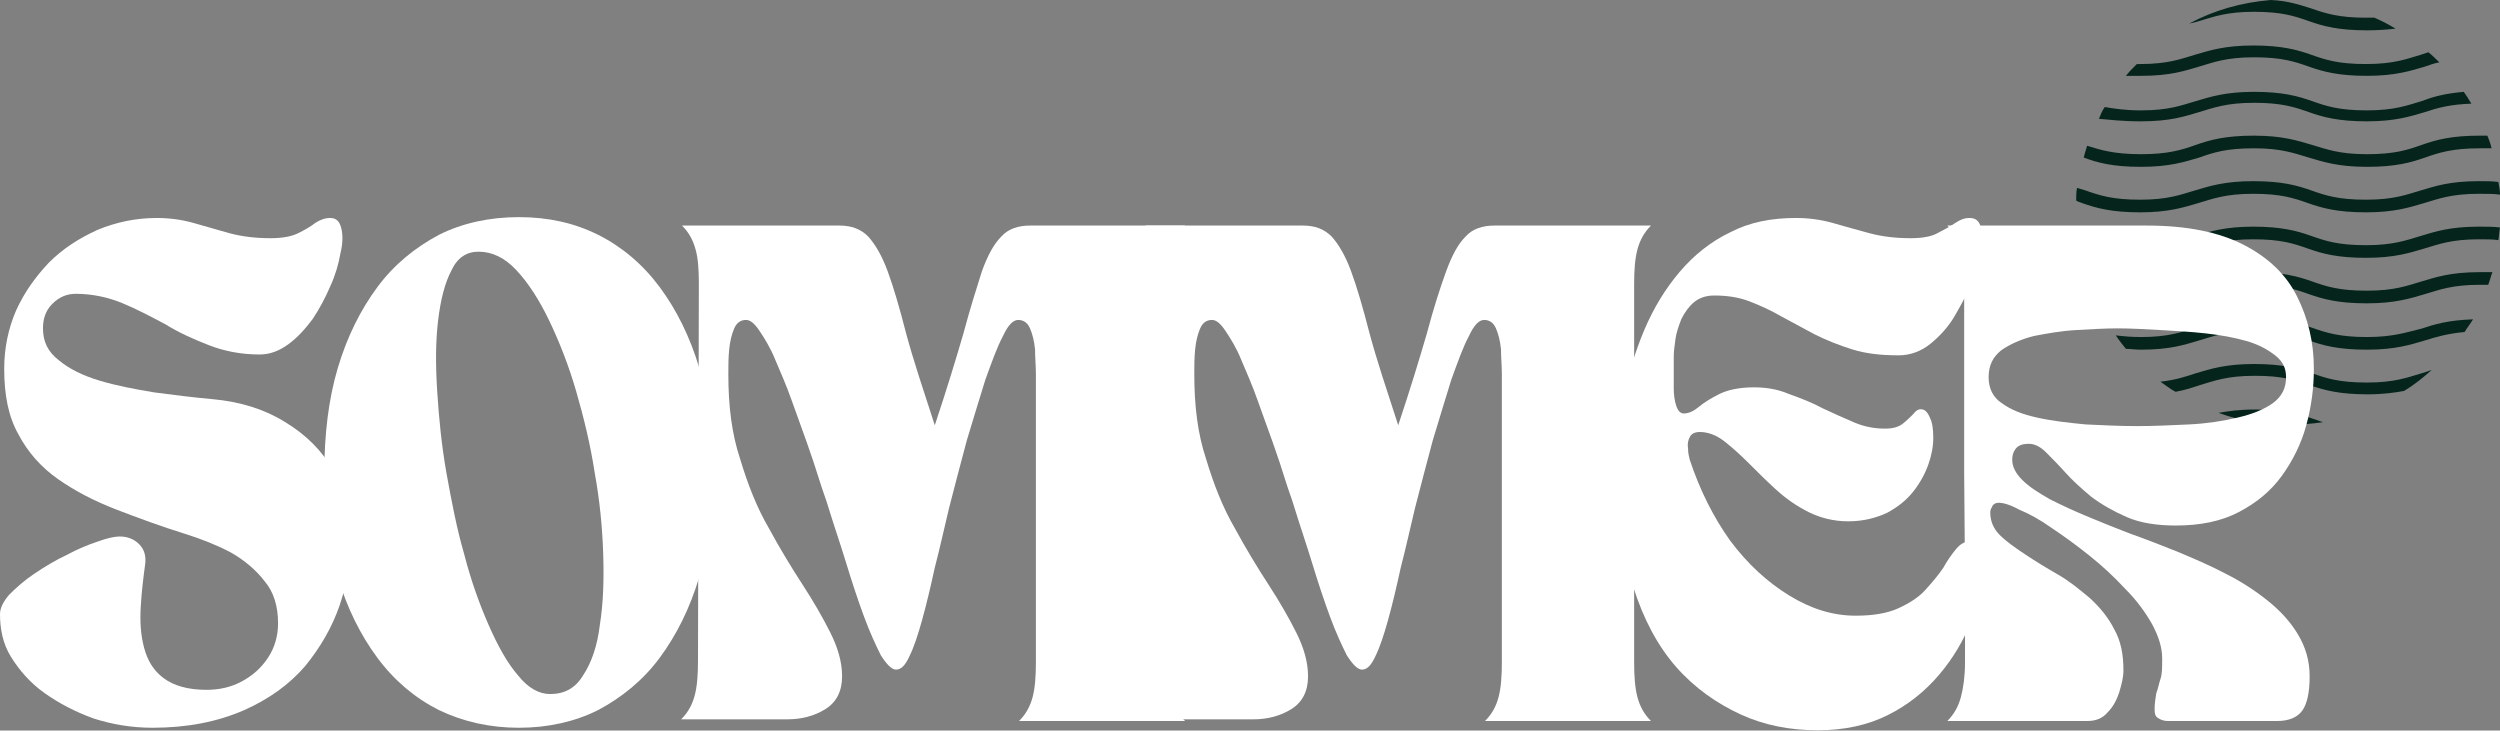
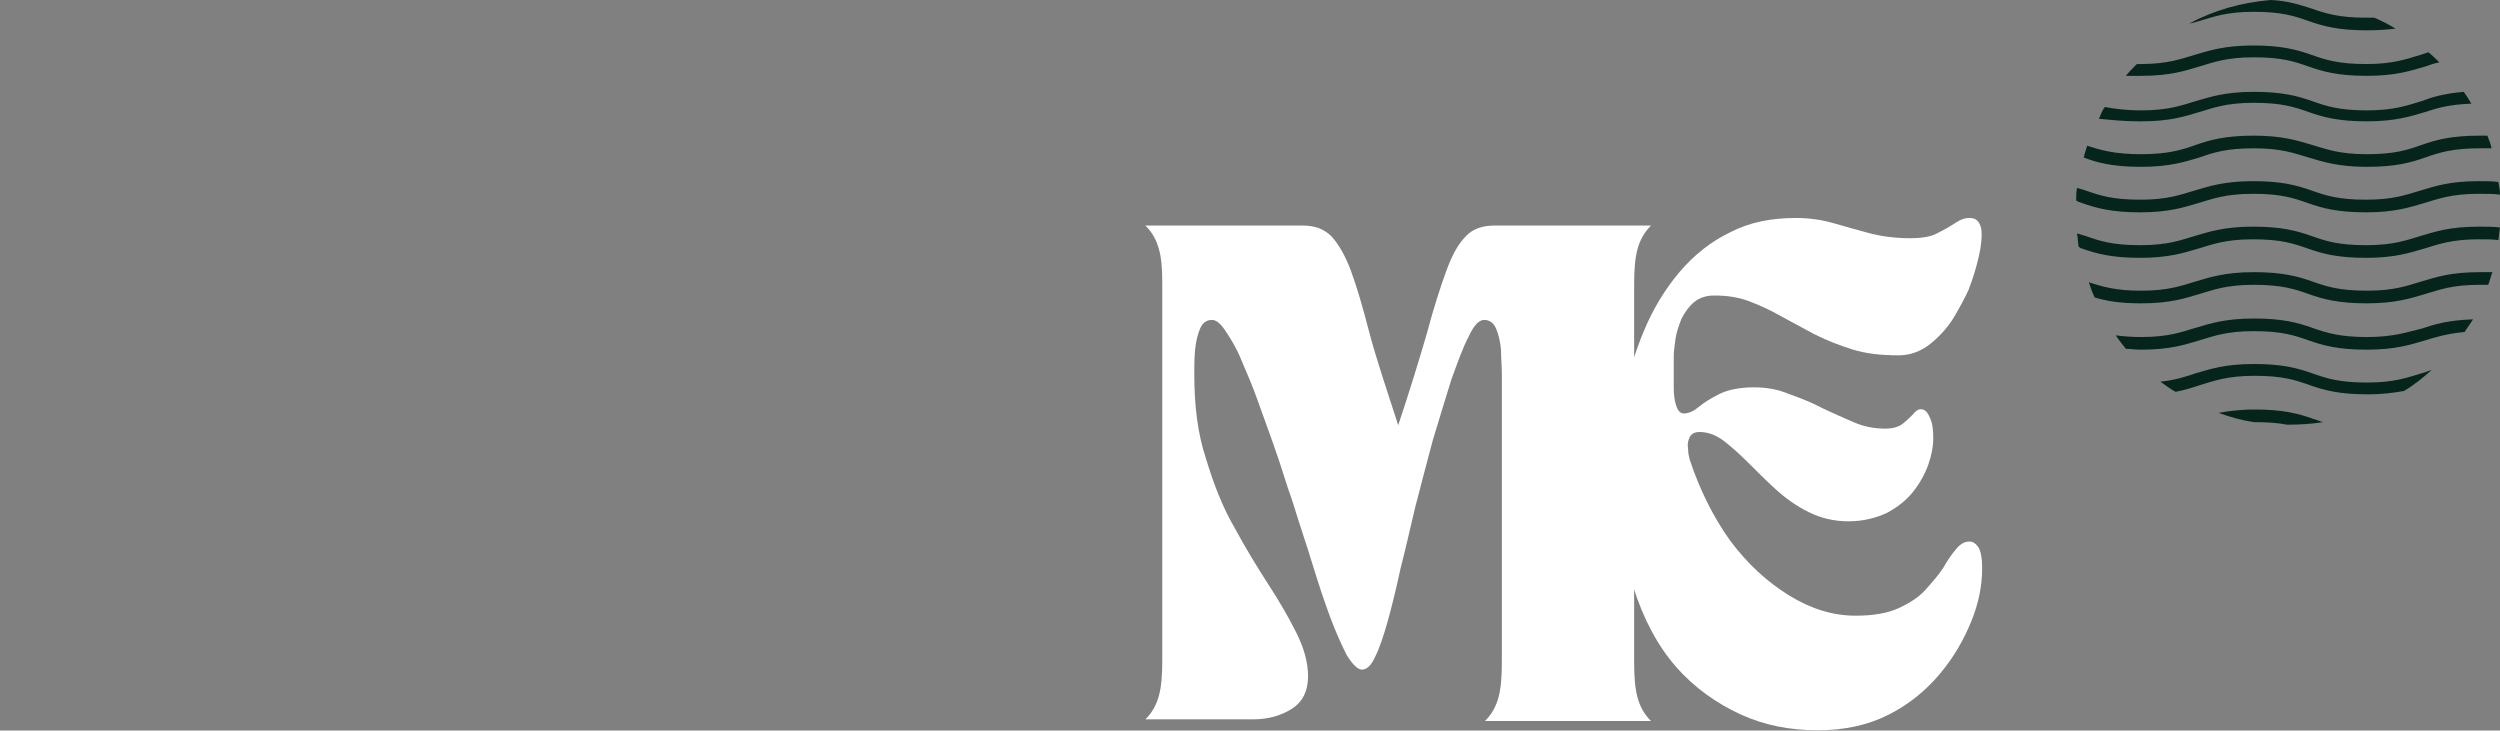
<svg xmlns="http://www.w3.org/2000/svg" id="Ebene_1" viewBox="0 0 296.7 86.7">
  <rect x="0" y="0" width="296.7" height="86.7" fill="#808080" stroke="none" />
  <defs>
    <style>.cls-1{fill:#fff;}.cls-2{fill:#04241c;}</style>
  </defs>
  <path class="cls-2" d="M254.1,19.8c-3.4,0-5.2-.5-6.8-1.1.1-.5.3-1,.4-1.4,1.6.5,3.2,1,6.4,1s4.8-.5,6.5-1.1,3.5-1.1,6.9-1.1,5.2.6,6.9,1.1c1.7.5,3.2,1.1,6.5,1.1s4.8-.5,6.5-1.1,3.5-1.1,6.9-1.1h.9c.2.5.4,1,.5,1.5h-1.4c-3.2,0-4.8.5-6.5,1.1s-3.5,1.1-6.9,1.1-5.2-.6-6.9-1.1c-1.7-.5-3.2-1.1-6.5-1.1s-4.8.5-6.5,1.1c-1.7.5-3.5,1.1-6.9,1.1ZM254.1,14.4c3.5,0,5.2-.6,6.9-1.1,1.7-.5,3.2-1.1,6.5-1.1s4.8.5,6.5,1.1,3.5,1.1,6.9,1.1,5.2-.6,6.9-1.1c1.5-.5,2.9-.9,5.5-1-.3-.5-.6-1-.9-1.4-2.3.2-3.7.6-5,1.1-1.7.5-3.2,1.1-6.5,1.1s-4.8-.5-6.5-1.1-3.5-1.1-6.9-1.1-5.2.6-6.9,1.1c-1.7.5-3.2,1.1-6.5,1.1-1.8,0-3.2-.2-4.3-.4-.3.4-.5.9-.7,1.4,1.2.1,2.7.3,5,.3ZM247.1,24.1c1.7.6,3.5,1.1,6.9,1.1s5.2-.6,6.9-1.1c1.7-.5,3.2-1.1,6.5-1.1s4.8.5,6.5,1.1,3.5,1.1,6.9,1.1,5.2-.6,6.9-1.1c1.7-.5,3.2-1.1,6.5-1.1,1,0,1.8,0,2.5.1,0-.5-.1-1-.2-1.5-.7-.1-1.4-.1-2.3-.1-3.5,0-5.2.6-6.9,1.1-1.7.5-3.2,1.1-6.5,1.1s-4.8-.5-6.5-1.1-3.5-1.1-6.9-1.1-5.2.6-6.9,1.1c-1.7.5-3.2,1.1-6.5,1.1s-4.8-.5-6.5-1.1c-.3-.1-.7-.2-1-.3-.1.5-.1,1-.1,1.5.3.2.5.2.7.3ZM254.1,9c3.5,0,5.2-.6,6.9-1.1,1.7-.5,3.2-1.1,6.5-1.1s4.8.5,6.5,1.1,3.5,1.1,6.9,1.1,5.2-.6,6.9-1.1c.6-.2,1.1-.4,1.7-.5-.4-.4-.8-.8-1.3-1.2-.3.1-.6.2-.9.3-1.7.5-3.2,1.1-6.5,1.1s-4.8-.5-6.5-1.1-3.5-1.1-6.9-1.1-5.2.6-6.9,1.1c-1.7.5-3.2,1.1-6.5,1.1h-.4c-.5.5-.9.9-1.3,1.4h1.8ZM261,2.5c1.7-.5,3.2-1.1,6.5-1.1s4.8.5,6.5,1.1c1.7.6,3.5,1.1,6.9,1.1,1.4,0,2.5-.1,3.4-.2-.8-.5-1.6-.9-2.5-1.3h-1c-3.2,0-4.8-.5-6.5-1.1C273,.6,271.6.1,269.5,0c-3.5.3-6.7,1.2-9.7,2.8.5-.1.9-.2,1.2-.3ZM275.7,50.1c-.4-.1-.8-.3-1.2-.4-1.7-.6-3.5-1.1-6.9-1.1-1.8,0-3.2.2-4.3.4,1.4.5,2.8.9,4.2,1.1h0c1.7,0,2.9.1,3.9.3h.2c1.4,0,2.8-.1,4.1-.3ZM280.9,40c-3.2,0-4.8-.5-6.5-1.1s-3.5-1.1-6.9-1.1-5.2.6-6.9,1.1c-1.7.5-3.2,1.1-6.5,1.1-1.2,0-2.2-.1-3-.2.4.6.8,1.1,1.2,1.6.5,0,1.1.1,1.8.1,3.5,0,5.2-.6,6.9-1.1,1.7-.5,3.2-1.1,6.5-1.1s4.8.5,6.5,1.1,3.5,1.1,6.9,1.1,5.2-.6,6.9-1.1c1.3-.4,2.6-.8,4.7-1,.3-.5.7-1,1-1.5-3,.1-4.6.6-6.1,1.1-1.7.4-3.3,1-6.5,1ZM287.4,44.3c-1.7.5-3.2,1.1-6.5,1.1s-4.8-.5-6.5-1.1-3.5-1.1-6.9-1.1-5.2.6-6.9,1.1c-1.2.4-2.4.8-4.2,1,.6.4,1.2.9,1.8,1.2,1.1-.2,2-.5,2.9-.8,1.7-.5,3.2-1.1,6.5-1.1s4.8.5,6.5,1.1,3.5,1.1,6.9,1.1c1.8,0,3.2-.2,4.3-.4,1.2-.7,2.3-1.6,3.3-2.5-.5.2-.9.3-1.2.4ZM247.1,29.5c1.7.6,3.5,1.1,6.9,1.1s5.2-.6,6.9-1.1c1.7-.5,3.2-1.1,6.5-1.1s4.8.5,6.5,1.1,3.5,1.1,6.9,1.1,5.2-.6,6.9-1.1c1.7-.5,3.2-1.1,6.5-1.1.9,0,1.7,0,2.3.1.1-.5.1-1,.2-1.5-.7-.1-1.5-.1-2.5-.1-3.5,0-5.2.6-6.9,1.1-1.7.5-3.2,1.1-6.5,1.1s-4.8-.5-6.5-1.1-3.5-1.1-6.9-1.1-5.2.6-6.9,1.1c-1.7.5-3.2,1.1-6.5,1.1s-4.8-.5-6.5-1.1c-.3-.1-.7-.2-1-.3.1.5.1,1.1.2,1.6.2.1.3.2.4.2ZM254.1,36c3.5,0,5.2-.6,6.9-1.1,1.7-.5,3.2-1.1,6.5-1.1s4.8.5,6.5,1.1,3.5,1.1,6.9,1.1,5.2-.6,6.9-1.1c1.7-.5,3.2-1.1,6.5-1.1h1c.2-.5.3-1,.5-1.5h-1.5c-3.5,0-5.2.6-6.9,1.1-1.7.5-3.2,1.1-6.5,1.1s-4.8-.5-6.5-1.1-3.5-1.1-6.9-1.1-5.2.6-6.9,1.1c-1.7.5-3.2,1.1-6.5,1.1-3.1,0-4.6-.5-6.2-1,.2.6.4,1.2.7,1.8,1.3.4,2.9.7,5.5.7Z" />
-   <path class="cls-1" d="M18.11,86.37c-2.5,0-4.8-.4-7-1.1-2.2-.8-4.1-1.8-5.8-3s-3-2.7-4-4.3C.31,76.37,0,74.57,0,72.87c0-.7.4-1.5,1.1-2.3.8-.8,1.8-1.7,3-2.5,1.2-.8,2.5-1.6,3.8-2.2,1.3-.7,2.5-1.2,3.7-1.6,1.1-.4,2-.6,2.6-.6.9,0,1.7.3,2.3.9.6.6.9,1.4.7,2.6-.2,1.5-.4,3.1-.5,4.9-.1,1.7,0,3.3.4,4.8s1.1,2.7,2.3,3.6c1.2.9,2.9,1.4,5.1,1.4,1.5,0,2.9-.3,4.2-1,1.3-.7,2.3-1.6,3.1-2.8s1.2-2.6,1.2-4.1c0-2-.5-3.7-1.6-5-1-1.3-2.4-2.5-4-3.4-1.7-.9-3.5-1.6-5.4-2.2-2.9-.9-5.6-1.9-8.2-2.9s-4.9-2.2-6.9-3.6c-2-1.4-3.6-3.2-4.7-5.3-1.2-2.1-1.7-4.7-1.7-7.8,0-2.5.5-4.8,1.4-6.9,1-2.2,2.3-4,3.9-5.7,1.7-1.7,3.6-2.9,5.8-3.9,2.2-.9,4.5-1.4,7-1.4,1.5,0,3,.2,4.4.6s2.8.8,4.2,1.2c1.5.4,3.1.6,4.9.6,1.4,0,2.5-.2,3.3-.6s1.5-.8,2-1.2c.6-.4,1.2-.6,1.8-.6.7,0,1.1.4,1.3,1.2.2.8.2,1.8-.1,3-.2,1.2-.6,2.6-1.2,3.9-.6,1.4-1.3,2.7-2.1,3.9-.9,1.2-1.8,2.2-2.9,3s-2.2,1.2-3.4,1.2c-2.2,0-4.2-.4-6-1.1s-3.6-1.5-5.2-2.5c-1.7-.9-3.4-1.8-5.1-2.5-1.7-.7-3.6-1.1-5.5-1.1-1.1,0-2,.4-2.8,1.2-.8.8-1.1,1.8-1.1,2.9,0,1.6.6,2.8,1.9,3.8,1.2,1,2.8,1.8,4.8,2.4s4.1,1,6.5,1.4c2.3.3,4.6.6,6.9.8,3.3.3,6.2,1.2,8.6,2.7,2.5,1.5,4.4,3.4,5.8,5.8,1.4,2.4,2.1,5.1,2.1,8.1,0,2.6-.5,5.2-1.4,7.9-.9,2.6-2.3,5-4.1,7.2-1.9,2.2-4.3,3.9-7.2,5.2-3.2,1.4-6.8,2.1-10.9,2.1Z" />
-   <path class="cls-1" d="M38.49,56.07c0-4.5.5-8.7,1.6-12.4s2.7-6.9,4.7-9.6c2-2.7,4.5-4.7,7.3-6.2,2.8-1.4,6-2.1,9.5-2.1s6.6.7,9.4,2.1,5.3,3.5,7.3,6.2,3.6,5.9,4.7,9.6,1.6,7.8,1.6,12.4-.6,8.7-1.6,12.4c-1.1,3.7-2.7,6.9-4.7,9.6-2,2.7-4.5,4.7-7.3,6.2-2.8,1.4-6,2.1-9.4,2.1s-6.6-.7-9.5-2.1c-2.8-1.4-5.3-3.5-7.3-6.2s-3.6-5.9-4.7-9.6c-1.1-3.7-1.6-7.8-1.6-12.4ZM56.79,29.87c-1.4,0-2.5.7-3.2,2.2-.8,1.5-1.3,3.5-1.6,6s-.3,5.3-.1,8.4c.2,3.1.5,6.3,1.1,9.7.6,3.3,1.2,6.5,2.1,9.6.8,3.1,1.8,5.9,2.9,8.4s2.2,4.5,3.5,6c1.2,1.5,2.5,2.2,3.8,2.2,1.7,0,3-.7,3.9-2.2,1-1.5,1.7-3.5,2-6,.4-2.5.5-5.3.4-8.4s-.4-6.3-1-9.6c-.5-3.3-1.3-6.6-2.2-9.7s-2-5.9-3.2-8.4c-1.2-2.5-2.5-4.5-3.9-6-1.4-1.5-2.9-2.2-4.5-2.2Z" />
-   <path class="cls-1" d="M82.94,33.67c0-1.7-.1-3.1-.4-4.1-.3-1.1-.8-2-1.6-2.8h18.7c1.4,0,2.5.4,3.4,1.3.8.9,1.6,2.2,2.3,4.1s1.4,4.3,2.2,7.4c.8,3,2,6.6,3.4,10.9,1.4-4.2,2.5-7.8,3.4-10.9.8-3,1.6-5.5,2.2-7.4.7-1.9,1.4-3.2,2.3-4.1.8-.9,2-1.3,3.4-1.3h18.4c-.8.8-1.3,1.7-1.6,2.8-.3,1.1-.4,2.5-.4,4.1v44.9c0,1.7.1,3.1.4,4.2s.8,2,1.6,2.8h-19.7c.8-.8,1.3-1.7,1.6-2.8s.4-2.5.4-4.2v-34.2c0-.9-.1-1.9-.1-2.9-.1-1-.3-1.8-.6-2.5s-.8-1-1.4-1-1.2.6-1.8,1.9c-.7,1.3-1.3,3-2.1,5.2-.7,2.2-1.4,4.6-2.2,7.2-.7,2.6-1.4,5.3-2.1,8-.6,2.5-1.1,4.8-1.7,7.1-.5,2.3-1,4.4-1.5,6.2s-1,3.3-1.5,4.3c-.5,1.1-1,1.6-1.6,1.6-.5,0-1.1-.6-1.8-1.7-.6-1.2-1.3-2.7-2-4.6s-1.4-4-2.1-6.3-1.5-4.6-2.2-6.9c-.2-.7-.6-1.7-1-3s-.9-2.8-1.5-4.5-1.2-3.3-1.8-5-1.3-3.3-1.9-4.7c-.6-1.5-1.3-2.6-1.9-3.5-.6-.9-1.1-1.3-1.6-1.3-.6,0-1.1.3-1.4,1s-.5,1.5-.6,2.5-.1,2-.1,2.9c0,3.8.4,7.1,1.4,10.1.9,3,2,5.8,3.4,8.2,1.3,2.4,2.7,4.7,4,6.7s2.4,3.9,3.3,5.7,1.4,3.5,1.4,5.2c0,1.8-.7,3.1-2,3.9-1.3.8-2.8,1.2-4.5,1.2h-12.6c.8-.8,1.3-1.7,1.6-2.8.3-1.1.4-2.5.4-4.2l.1-44.7h0Z" />
  <path class="cls-1" d="M137.94,33.67c0-1.7-.1-3.1-.4-4.1-.3-1.1-.8-2-1.6-2.8h18.7c1.4,0,2.5.4,3.4,1.3.8.9,1.6,2.2,2.3,4.1s1.4,4.3,2.2,7.4c.8,3,2,6.6,3.4,10.9,1.4-4.2,2.5-7.8,3.4-10.9.8-3,1.6-5.5,2.3-7.4.7-1.9,1.4-3.2,2.3-4.1.8-.9,2-1.3,3.4-1.3h18.6c-.8.8-1.3,1.7-1.6,2.8-.3,1.1-.4,2.5-.4,4.1v44.9c0,1.7.1,3.1.4,4.2s.8,2,1.6,2.8h-19.7c.8-.8,1.3-1.7,1.6-2.8.3-1.1.4-2.5.4-4.2v-34.2c0-.9-.1-1.9-.1-2.9-.1-1-.3-1.8-.6-2.5-.3-.7-.8-1-1.4-1s-1.2.6-1.8,1.9c-.7,1.3-1.3,3-2.1,5.2-.7,2.2-1.4,4.6-2.2,7.2-.7,2.6-1.4,5.3-2.1,8-.6,2.5-1.1,4.8-1.7,7.1-.5,2.3-1,4.4-1.5,6.2s-1,3.3-1.5,4.3c-.5,1.1-1,1.6-1.6,1.6-.5,0-1.1-.6-1.8-1.7-.6-1.2-1.3-2.7-2-4.6s-1.4-4-2.1-6.3-1.5-4.6-2.2-6.9c-.2-.7-.6-1.7-1-3s-.9-2.8-1.5-4.5-1.2-3.3-1.8-5-1.3-3.3-1.9-4.7c-.6-1.5-1.3-2.6-1.9-3.5-.6-.9-1.1-1.3-1.6-1.3-.6,0-1.1.3-1.4,1s-.5,1.5-.6,2.5-.1,2-.1,2.9c0,3.8.4,7.1,1.4,10.1.9,3,2,5.8,3.4,8.2,1.3,2.4,2.7,4.7,4,6.7s2.4,3.9,3.3,5.7,1.4,3.5,1.4,5.2c0,1.8-.7,3.1-2,3.9-1.3.8-2.8,1.2-4.5,1.2h-12.8c.8-.8,1.3-1.7,1.6-2.8s.4-2.5.4-4.2v-44.7Z" />
  <path class="cls-1" d="M191.84,56.07c0-2.9.3-5.8.8-8.7.6-2.9,1.4-5.6,2.5-8.2,1.1-2.6,2.5-4.9,4.2-6.9s3.7-3.6,6-4.7c2.3-1.2,4.9-1.7,7.8-1.7,1.5,0,3,.2,4.4.6s2.8.8,4.3,1.2,3.1.6,4.9.6c1.4,0,2.5-.2,3.2-.6.8-.4,1.5-.8,2.1-1.2s1.1-.6,1.7-.6c.8,0,1.2.4,1.4,1.3.1.9,0,2-.3,3.3s-.7,2.6-1.2,3.9c-.4.9-1,2-1.7,3.2s-1.7,2.3-2.8,3.2c-1.1.9-2.4,1.4-3.8,1.4-2.1,0-3.9-.2-5.5-.7s-3.1-1.1-4.5-1.8c-1.3-.7-2.6-1.4-3.9-2.1-1.2-.7-2.5-1.3-3.8-1.8s-2.7-.7-4.2-.7c-1,0-1.8.3-2.4.8s-1.1,1.2-1.5,2c-.3.8-.6,1.6-.7,2.4s-.2,1.4-.2,2v3.8c0,.8.1,1.5.3,2.1.2.6.5.9.9.9.6,0,1.2-.3,1.8-.8s1.4-1,2.4-1.5,2.4-.8,4.1-.8c1.4,0,2.8.2,4.2.8,1.4.5,2.7,1,4,1.7,1.3.6,2.6,1.2,3.8,1.7,1.2.5,2.4.7,3.6.7.9,0,1.6-.2,2.1-.6s.9-.8,1.2-1.1c.3-.4.6-.6.9-.6.5,0,.8.3,1.1,1,.3.6.4,1.4.4,2.4s-.2,2.1-.6,3.2-1,2.2-1.8,3.2-1.8,1.8-3.1,2.5c-1.3.6-2.8,1-4.6,1-1.7,0-3.3-.4-4.7-1.1-1.4-.7-2.7-1.6-3.9-2.7-1.2-1.1-2.2-2.1-3.2-3.1s-2-1.9-2.9-2.6-1.9-1.1-2.9-1.1c-.6,0-1,.2-1.2.6s-.3.8-.2,1.4c0,.5.1.9.2,1.3,1.2,3.6,2.8,6.8,4.8,9.6,2.1,2.8,4.4,4.9,7,6.5s5.2,2.4,7.9,2.4c2.1,0,3.8-.3,5.1-.9,1.3-.6,2.4-1.3,3.2-2.2.8-.9,1.5-1.7,2.1-2.6.5-.9,1-1.6,1.5-2.2s1-.9,1.6-.9c.4,0,.7.2,1,.6s.5,1.2.5,2.6c0,2-.4,4.1-1.3,6.3s-2.1,4.3-3.8,6.3c-1.7,2-3.7,3.6-6.1,4.8s-5.2,1.8-8.3,1.8c-3.3,0-6.4-.6-9.2-1.9s-5.4-3.1-7.6-5.6-3.9-5.7-5.1-9.5c-1.4-4.1-2-8.5-2-13.6Z" />
-   <path class="cls-1" d="M231.11,26.77h23.7c4.8,0,8.6.8,11.5,2.3s5,3.5,6.3,6.1,2,5.4,2,8.6c0,2.3-.3,4.5-.9,6.7s-1.6,4.2-2.9,6-3,3.2-5.1,4.3-4.6,1.6-7.5,1.6c-2.2,0-4.2-.3-5.8-1-1.6-.7-3-1.5-4.2-2.4-1.2-1-2.2-1.9-3.1-2.9s-1.7-1.8-2.3-2.4c-.7-.7-1.4-1-2-1-.8,0-1.3.2-1.6.6-.3.4-.4.8-.4,1.3,0,.8.4,1.6,1.2,2.4.8.8,1.9,1.5,3.3,2.3,1.4.7,2.9,1.4,4.6,2.1s3.4,1.4,5,2c1.7.6,3.5,1.3,5.5,2.1,1.9.8,3.8,1.6,5.7,2.6,1.8.9,3.5,2,5,3.2s2.7,2.5,3.6,4,1.4,3.1,1.4,5-.3,3.3-.9,4.1-1.6,1.2-3,1.2h-12.9c-.4,0-.8-.1-1.1-.3-.4-.2-.5-.5-.5-1.1,0-.7.1-1.3.2-1.9.2-.5.3-1.1.5-1.7.2-.6.2-1.4.2-2.4,0-1.3-.4-2.6-1.2-4.1-.8-1.4-1.8-2.8-3.2-4.2-1.3-1.4-2.7-2.7-4.2-3.9s-3-2.3-4.5-3.3c-1.4-1-2.7-1.7-3.9-2.2-1.1-.6-1.9-.8-2.4-.8-.4,0-.7.2-.8.5-.2.3-.2.5-.2.7,0,1,.4,1.9,1.1,2.6.8.8,1.8,1.5,3,2.3s2.5,1.6,3.9,2.4,2.6,1.8,3.8,2.8c1.2,1.1,2.2,2.3,2.9,3.7.8,1.4,1.1,3,1.1,4.9,0,.8-.2,1.6-.5,2.6-.3.9-.7,1.7-1.4,2.4-.6.7-1.4,1-2.4,1h-16.6c.8-.8,1.3-1.7,1.6-2.8s.5-2.5.5-4.2v-10l-.1-12.4v-22.5c0-1.7-.1-3.1-.4-4.1-.3-1.1-.9-2.1-1.6-2.8ZM251.31,38.97c-1.5,0-3.1.1-4.9.2s-3.4.4-5,.7c-1.6.4-2.9,1-3.9,1.7-1,.8-1.5,1.8-1.5,3.2,0,1.3.5,2.4,1.6,3.1,1.1.8,2.4,1.3,4.2,1.7,1.8.4,3.7.6,5.7.8,2.1.1,4.1.2,6.1.2s4.1-.1,6.2-.2c2.1-.1,4-.4,5.7-.8,1.8-.4,3.2-1,4.2-1.7,1.1-.8,1.6-1.8,1.6-3.1,0-1.1-.4-1.9-1.3-2.6s-2-1.3-3.4-1.7c-1.4-.4-3-.7-4.8-.9-1.8-.2-3.6-.3-5.4-.4-1.8-.1-3.5-.2-5.1-.2Z" />
</svg>